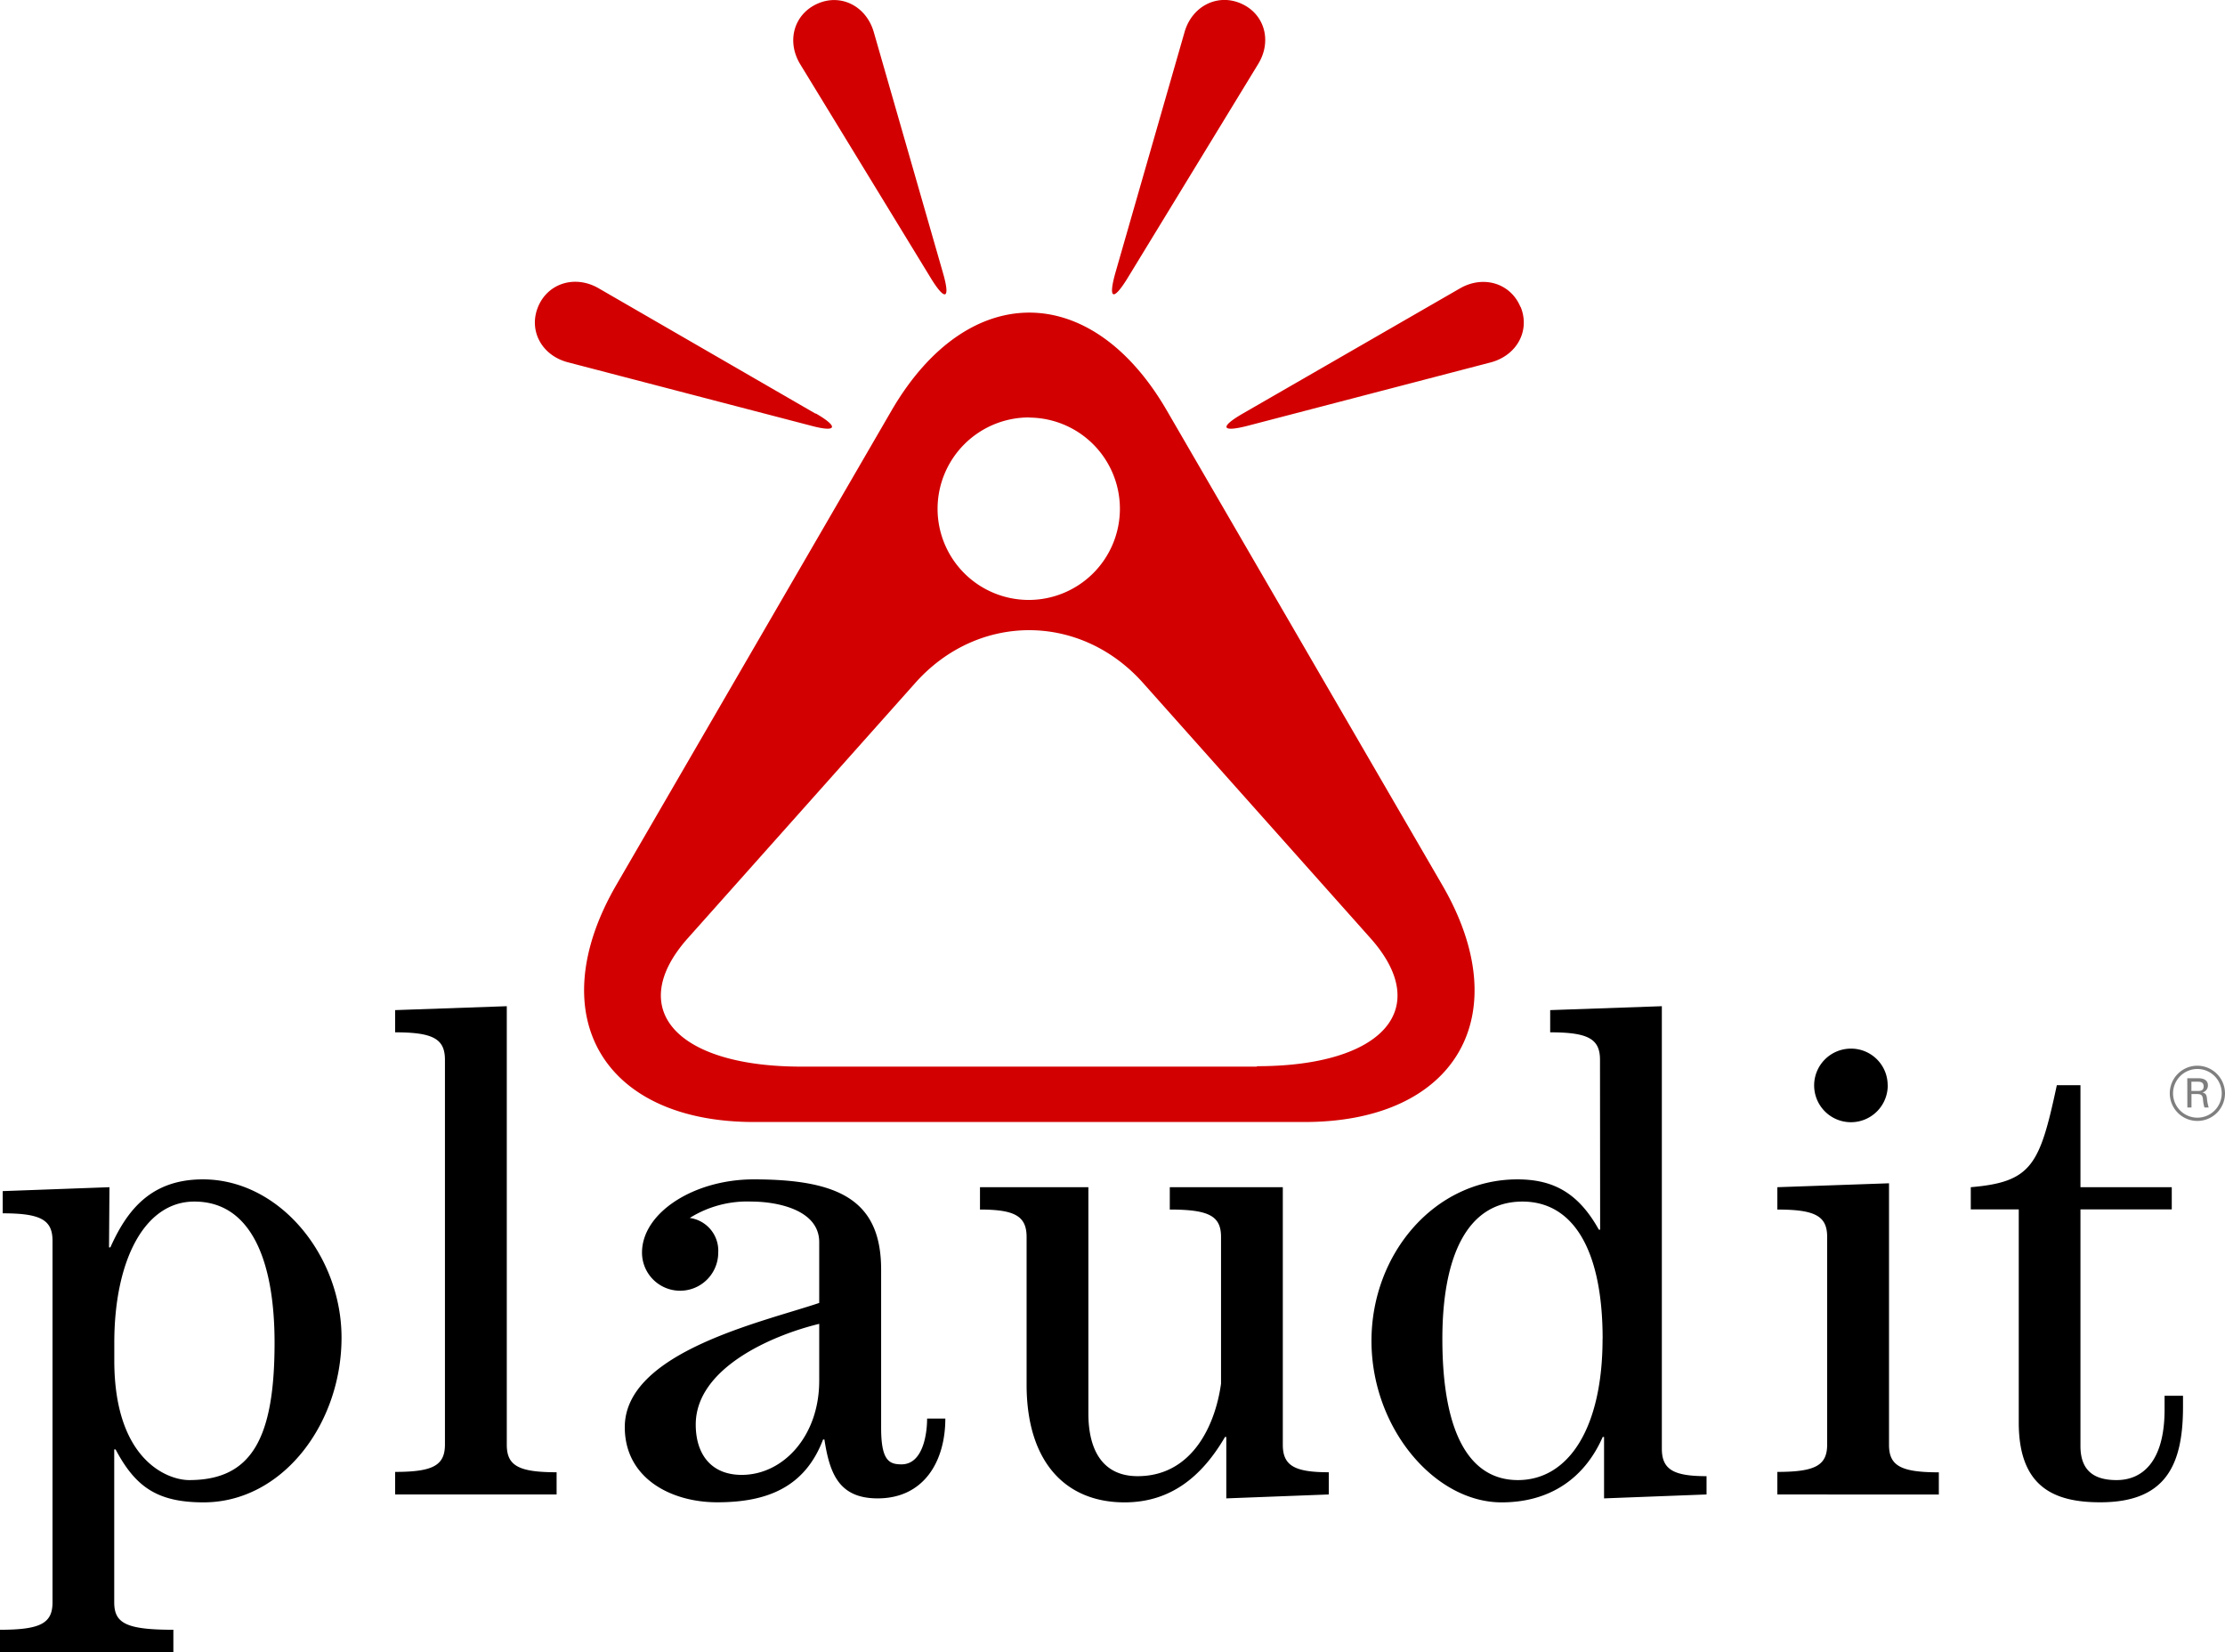
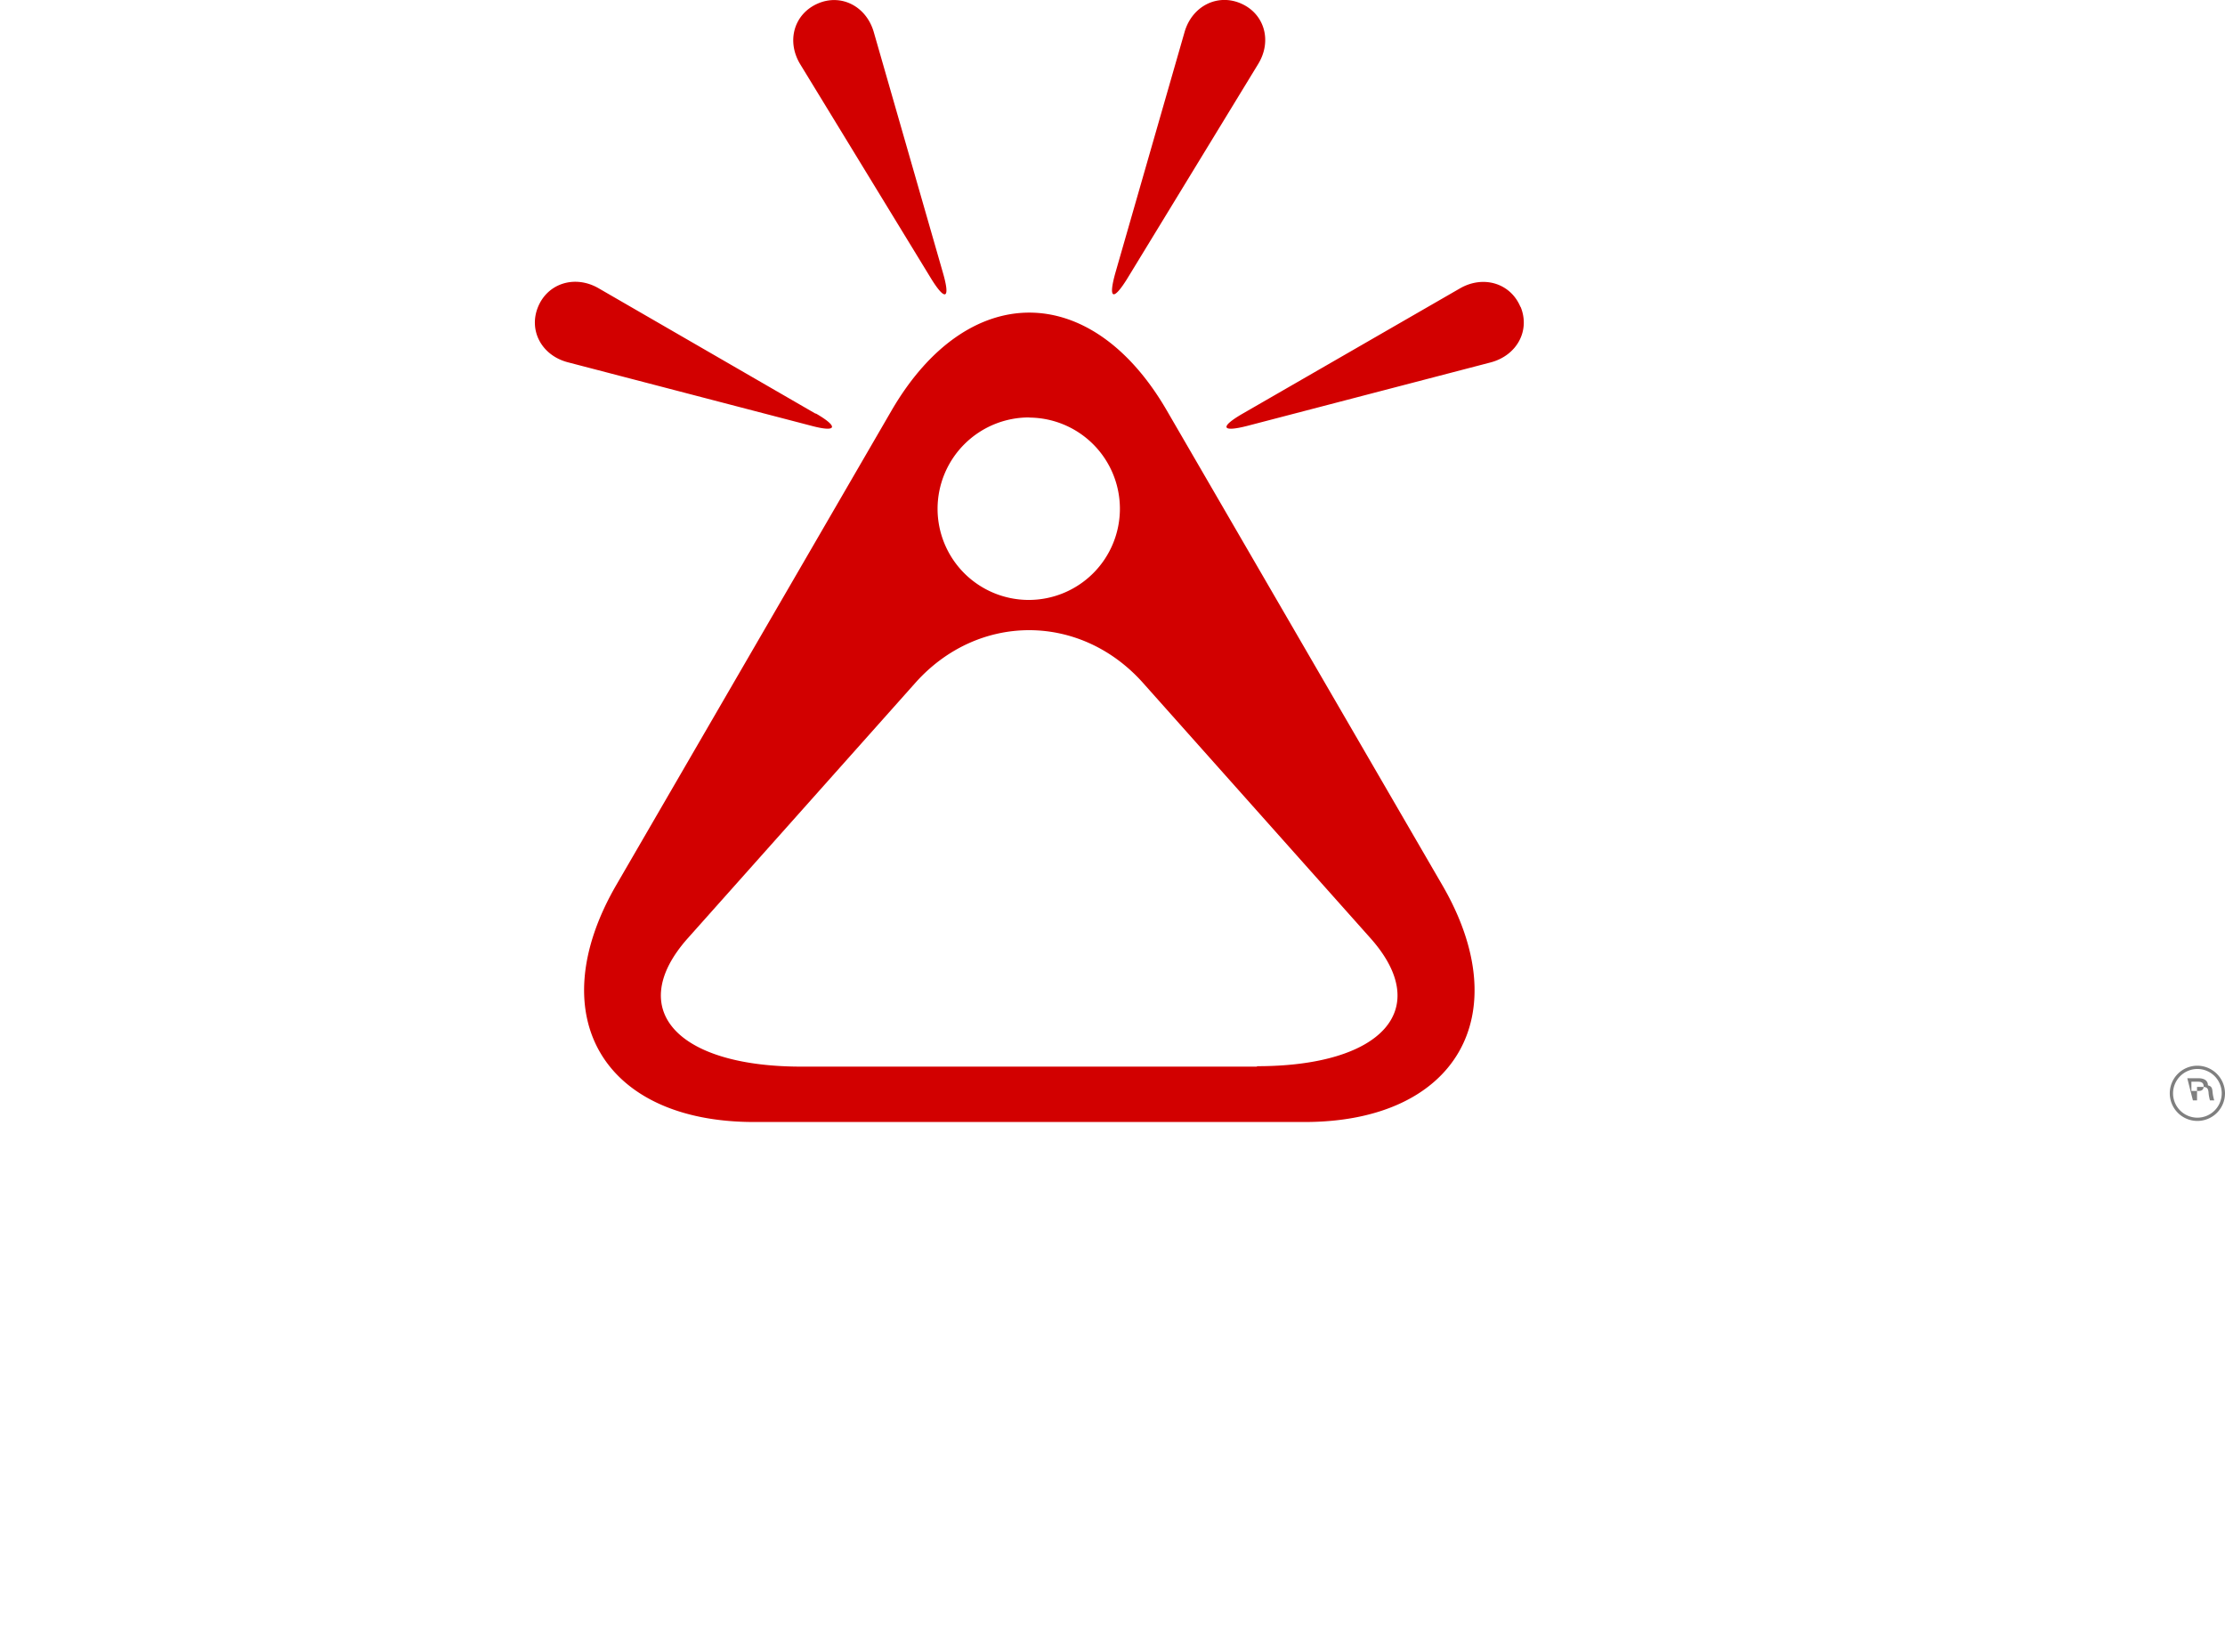
<svg xmlns="http://www.w3.org/2000/svg" viewBox="0 0 312.64 232.1">
-   <path d="M312.64 153.61a3.88 3.88 0 11-3.88-3.88 3.9 3.9 0 013.88 3.88zm-7.3 0a3.42 3.42 0 103.42-3.42 3.43 3.43 0 00-3.42 3.42zm2-2.12h1.48c.31 0 1.42 0 1.42 1a1 1 0 01-.78 1c.43.1.58.29.64.8a6 6 0 00.25 1.31h-.6a5.28 5.28 0 01-.2-1.09c-.06-.64-.23-.8-.9-.8h-.72v1.89h-.58zm.58 1.79h.9c.29 0 .82 0 .82-.64s-.51-.66-.82-.66h-.9z" fill="#7f7f7f" />
-   <path d="M15.32 175.25h.19c2.31-5.14 5.63-9.55 13-9.55 10.8 0 19.48 10.75 19.48 22.23 0 12.13-8.31 23.15-19.38 23.15-6.55 0-9.6-2.21-12.37-7.44h-.19v21.48c0 2.94 1.66 3.86 8.31 3.86v3.12H0v-3.12c5.72 0 7.38-.92 7.38-3.86v-50.79c0-2.94-1.66-3.86-7-3.86v-3.12l15-.55zm.74 13.41v2.48c0 14 7.48 16.81 10.52 16.81 8.68 0 12-5.7 12-19.29 0-11.57-3.32-19.84-11.26-19.84-7.01-.02-11.26 8.27-11.26 19.84zM55.52 209.97v-3.17c5.35 0 7-.92 7-3.86V148.9c0-2.94-1.66-3.86-7-3.86v-3.12l15.69-.55v61.62c0 2.94 1.66 3.86 7 3.86v3.12zM132.83 199.31c0 6-3 11.21-9.51 11.21-5.44 0-6.74-3.49-7.48-8.27h-.19c-2.58 6.8-8 8.82-14.86 8.82-6.55 0-13-3.4-13-10.56 0-10.57 19.48-14.79 27.32-17.45v-8.54c0-4.59-6-5.7-9.51-5.7a15.2 15.2 0 00-8.68 2.3 4.64 4.64 0 014 4.87 5.355 5.355 0 01-10.71 0c0-5.6 7.29-10.29 15.69-10.29 12 0 17.91 2.94 17.91 12.68v22.22c0 4.59 1.11 5.14 2.86 5.14 3 0 3.6-4.23 3.6-6.43zM115.11 186c-6.46 1.56-17.35 6.15-17.35 14.15 0 4.13 2.13 7.07 6.46 7.07 5.81 0 10.89-5.42 10.89-13.23zM172.31 210.52v-8.63h-.18c-3.32 5.69-7.75 9.19-14.12 9.19-8.31 0-13.76-5.7-13.76-16.54V173.8c0-2.94-1.66-3.86-6.55-3.86v-3.14h15.23v31.78c0 5.15 2 8.82 6.92 8.82 7.57 0 10.89-7 11.72-13v-20.6c0-2.94-1.66-3.86-7.2-3.86v-3.14h15.88v36.19c0 2.94 1.66 3.86 6.46 3.86v3.12zM224.82 148.9c0-2.94-1.66-3.86-7-3.86v-3.12l15.69-.55v62.17c0 2.94 1.66 3.86 6.28 3.86v2.57l-14.4.55v-8.63h-.19c-2.49 5.69-7.29 9.19-14.21 9.19-9.42 0-18.28-10.47-18.28-22.69s8.86-22.69 20.5-22.69c5.08 0 8.59 1.93 11.45 7.07h.18zm.37 39.21c0-12.68-4.24-19.29-11.26-19.29-7.94 0-11.26 8-11.26 19.29 0 13.69 4.06 19.84 10.61 19.84 7.2 0 11.9-7.44 11.9-19.84zM249.74 209.97v-3.17c5.36 0 7-.92 7-3.86V173.8c0-2.94-1.66-3.86-7-3.86v-3.14l15.69-.55V203c0 2.94 1.66 3.86 7 3.86v3.12zm15.51-57.5a5.17 5.17 0 11-5.17-5.14 5.14 5.14 0 015.16 5.14zM292.33 152.47v14.33h12.83v3.12h-12.83v33.25c0 3.86 2.4 4.78 5.08 4.78 3.6 0 6.74-2.57 6.74-9.92v-1.93h2.59v1.56c0 8.27-2.49 13.41-11.63 13.41-6.46 0-11.45-2.12-11.45-11.21v-29.94h-6.74v-3.12c8.58-.73 9.69-3.12 12.09-14.33z" />
+   <path d="M312.64 153.61a3.88 3.88 0 11-3.88-3.88 3.9 3.9 0 013.88 3.88zm-7.3 0a3.42 3.42 0 103.42-3.42 3.43 3.43 0 00-3.42 3.42zm2-2.12h1.48c.31 0 1.42 0 1.42 1c.43.1.58.29.64.8a6 6 0 00.25 1.31h-.6a5.28 5.28 0 01-.2-1.09c-.06-.64-.23-.8-.9-.8h-.72v1.89h-.58zm.58 1.79h.9c.29 0 .82 0 .82-.64s-.51-.66-.82-.66h-.9z" fill="#7f7f7f" />
  <path d="M158.41 39.12l18.37-30.11c2-3.25.9-7.08-2.41-8.52s-6.87.37-7.92 4l-9.73 33.86c-1.03 3.68-.31 4.01 1.69.77zm-43.81 19L84.11 40.5c-3.29-1.9-7.12-.73-8.5 2.6s.5 6.84 4.18 7.8l34.13 8.9c3.69 1 4 .19.71-1.71zm16.22-19c2 3.25 2.74 2.91 1.69-.74l-9.73-33.86c-1.05-3.66-4.62-5.47-7.92-4s-4.39 5.27-2.41 8.52zm82.82 4c-1.38-3.33-5.2-4.5-8.5-2.6l-30.52 17.59c-3.29 1.9-3 2.67.7 1.71l34.13-8.9c3.71-.98 5.59-4.49 4.21-7.82zm-49.69 14.55c-10.63-18.33-28-18.33-38.67 0l-38.67 66.65c-10.63 18.33-1.93 33.32 19.34 33.32h77.36c21.27 0 30-15 19.33-33.32zm-19.34 1a12.81 12.81 0 11-12.87 12.82 12.85 12.85 0 0112.9-12.84zm32 91.19h-64c-17.59 0-24.79-8.08-16-18l32-35.91c8.8-9.88 23.19-9.88 32 0l32 35.91c8.8 9.94 1.61 17.94-15.98 17.94z" fill="#d20000" />
</svg>